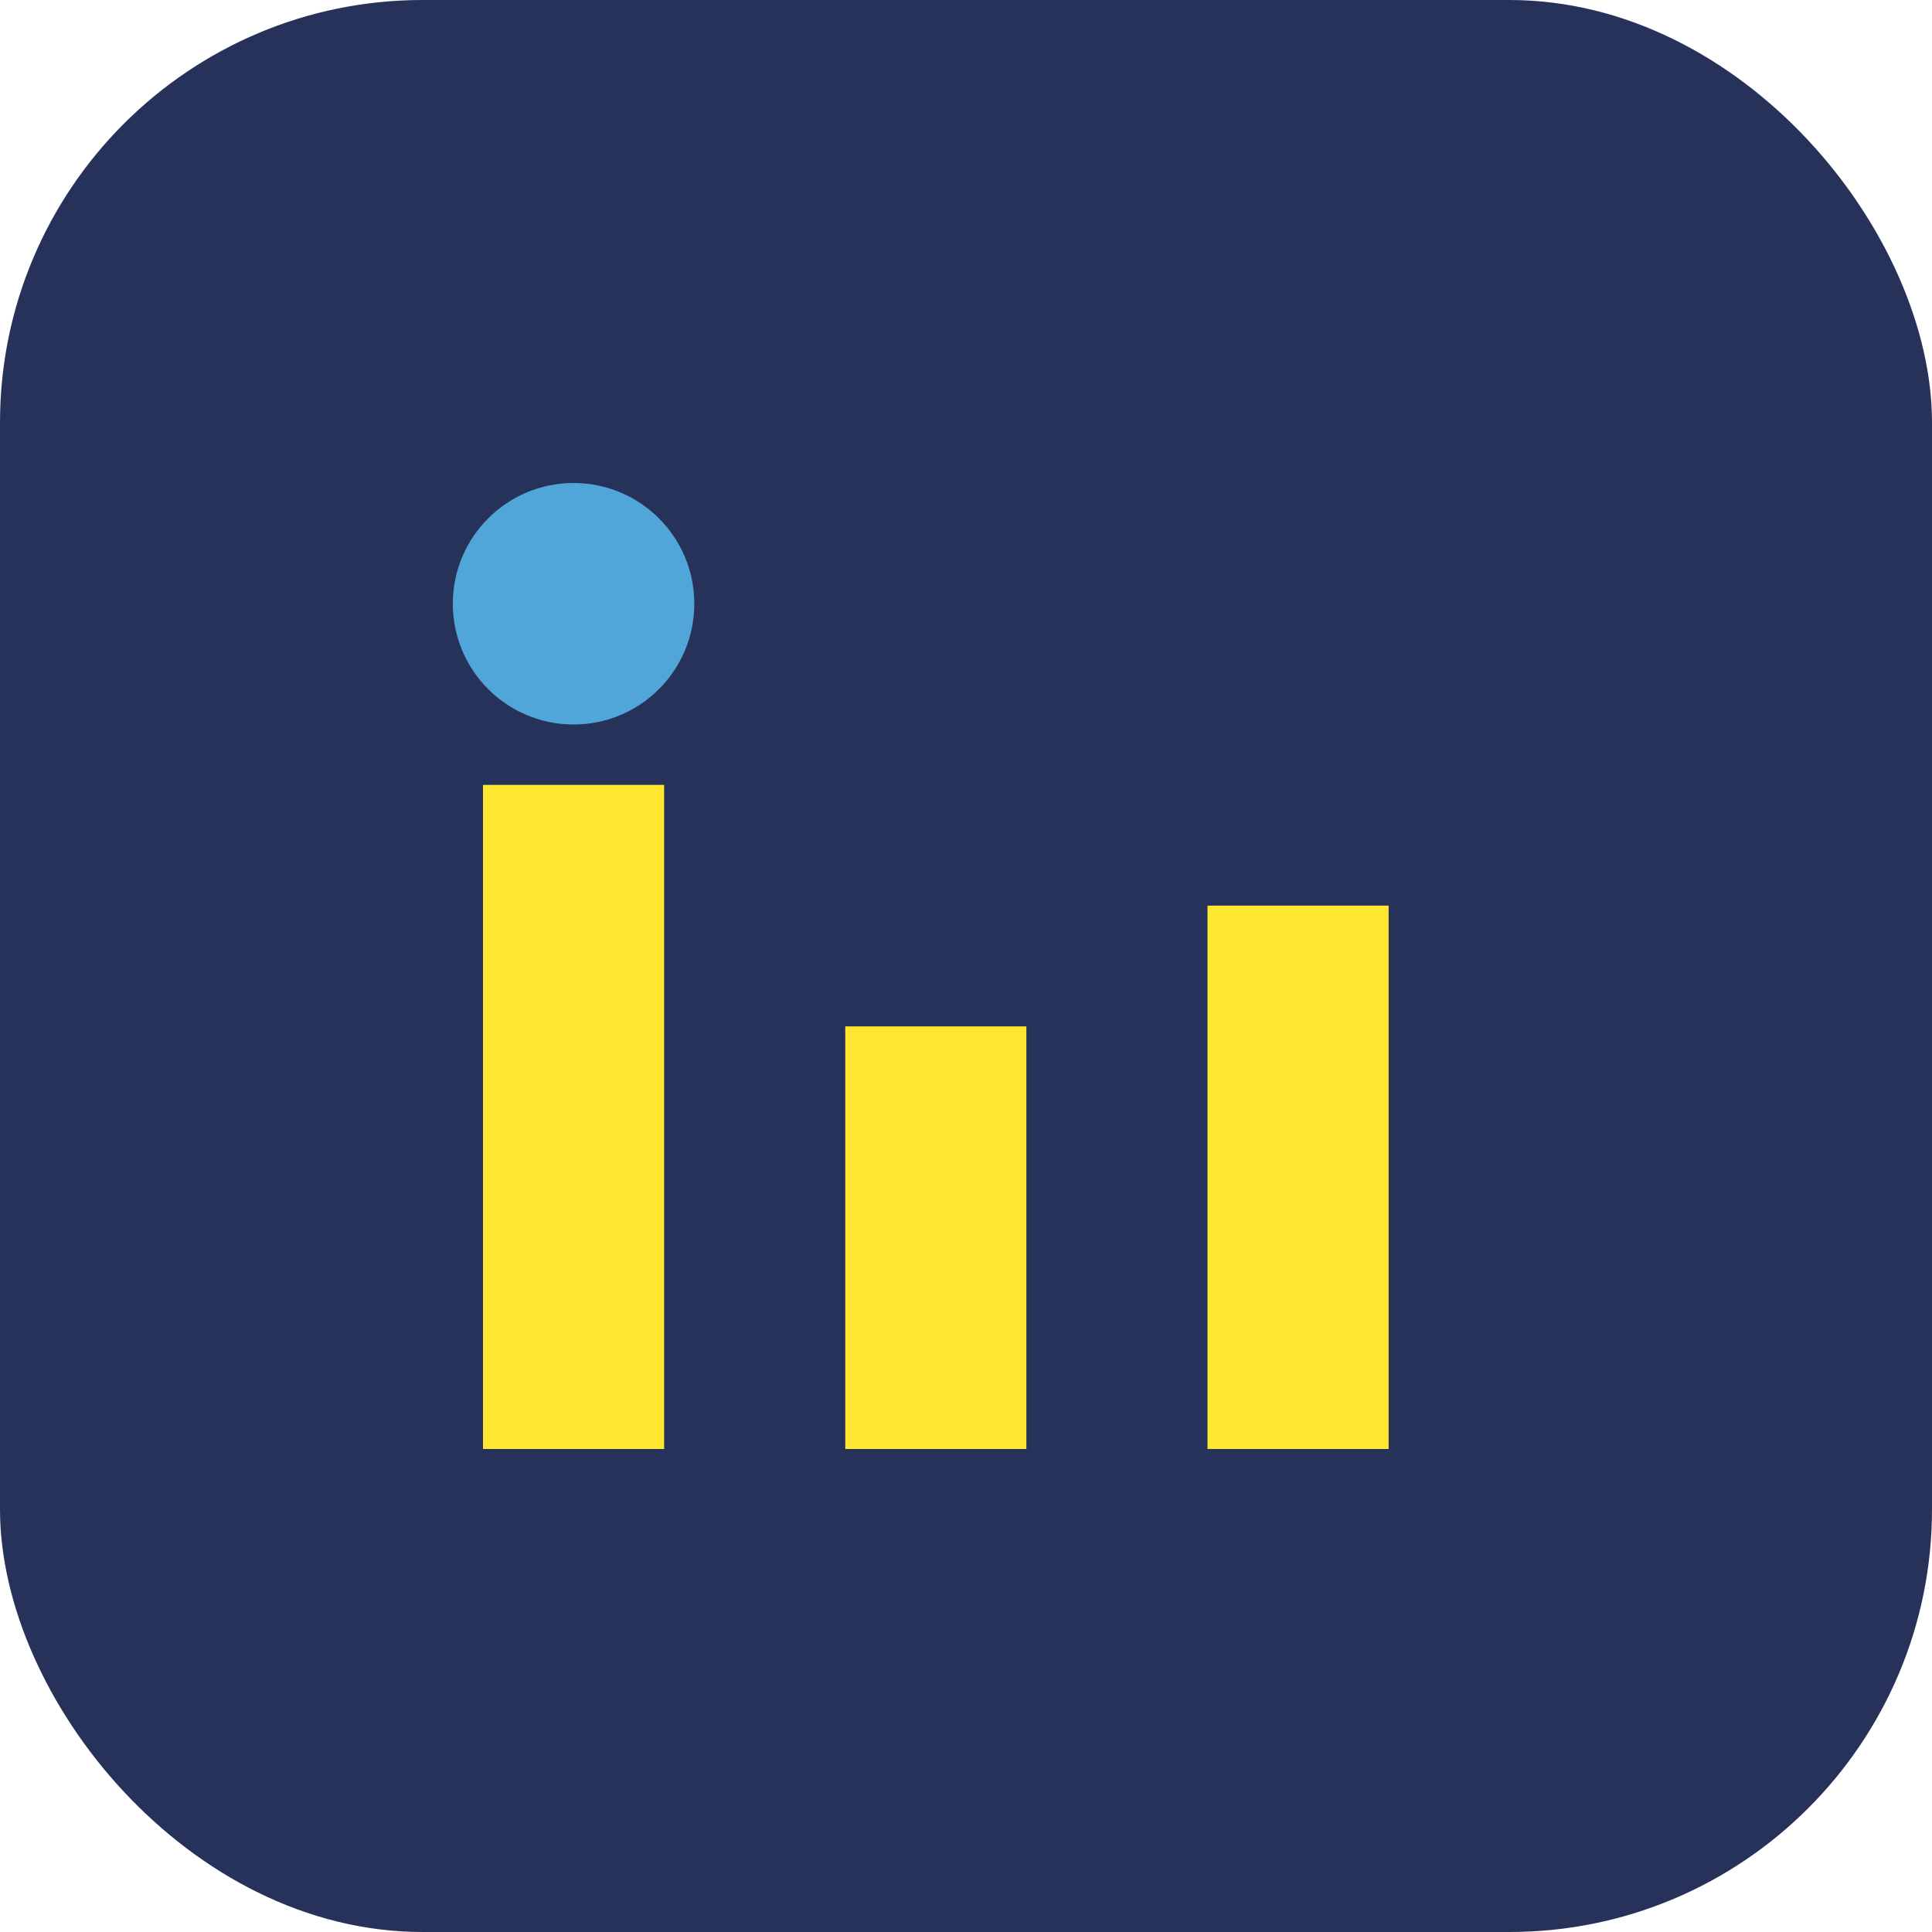
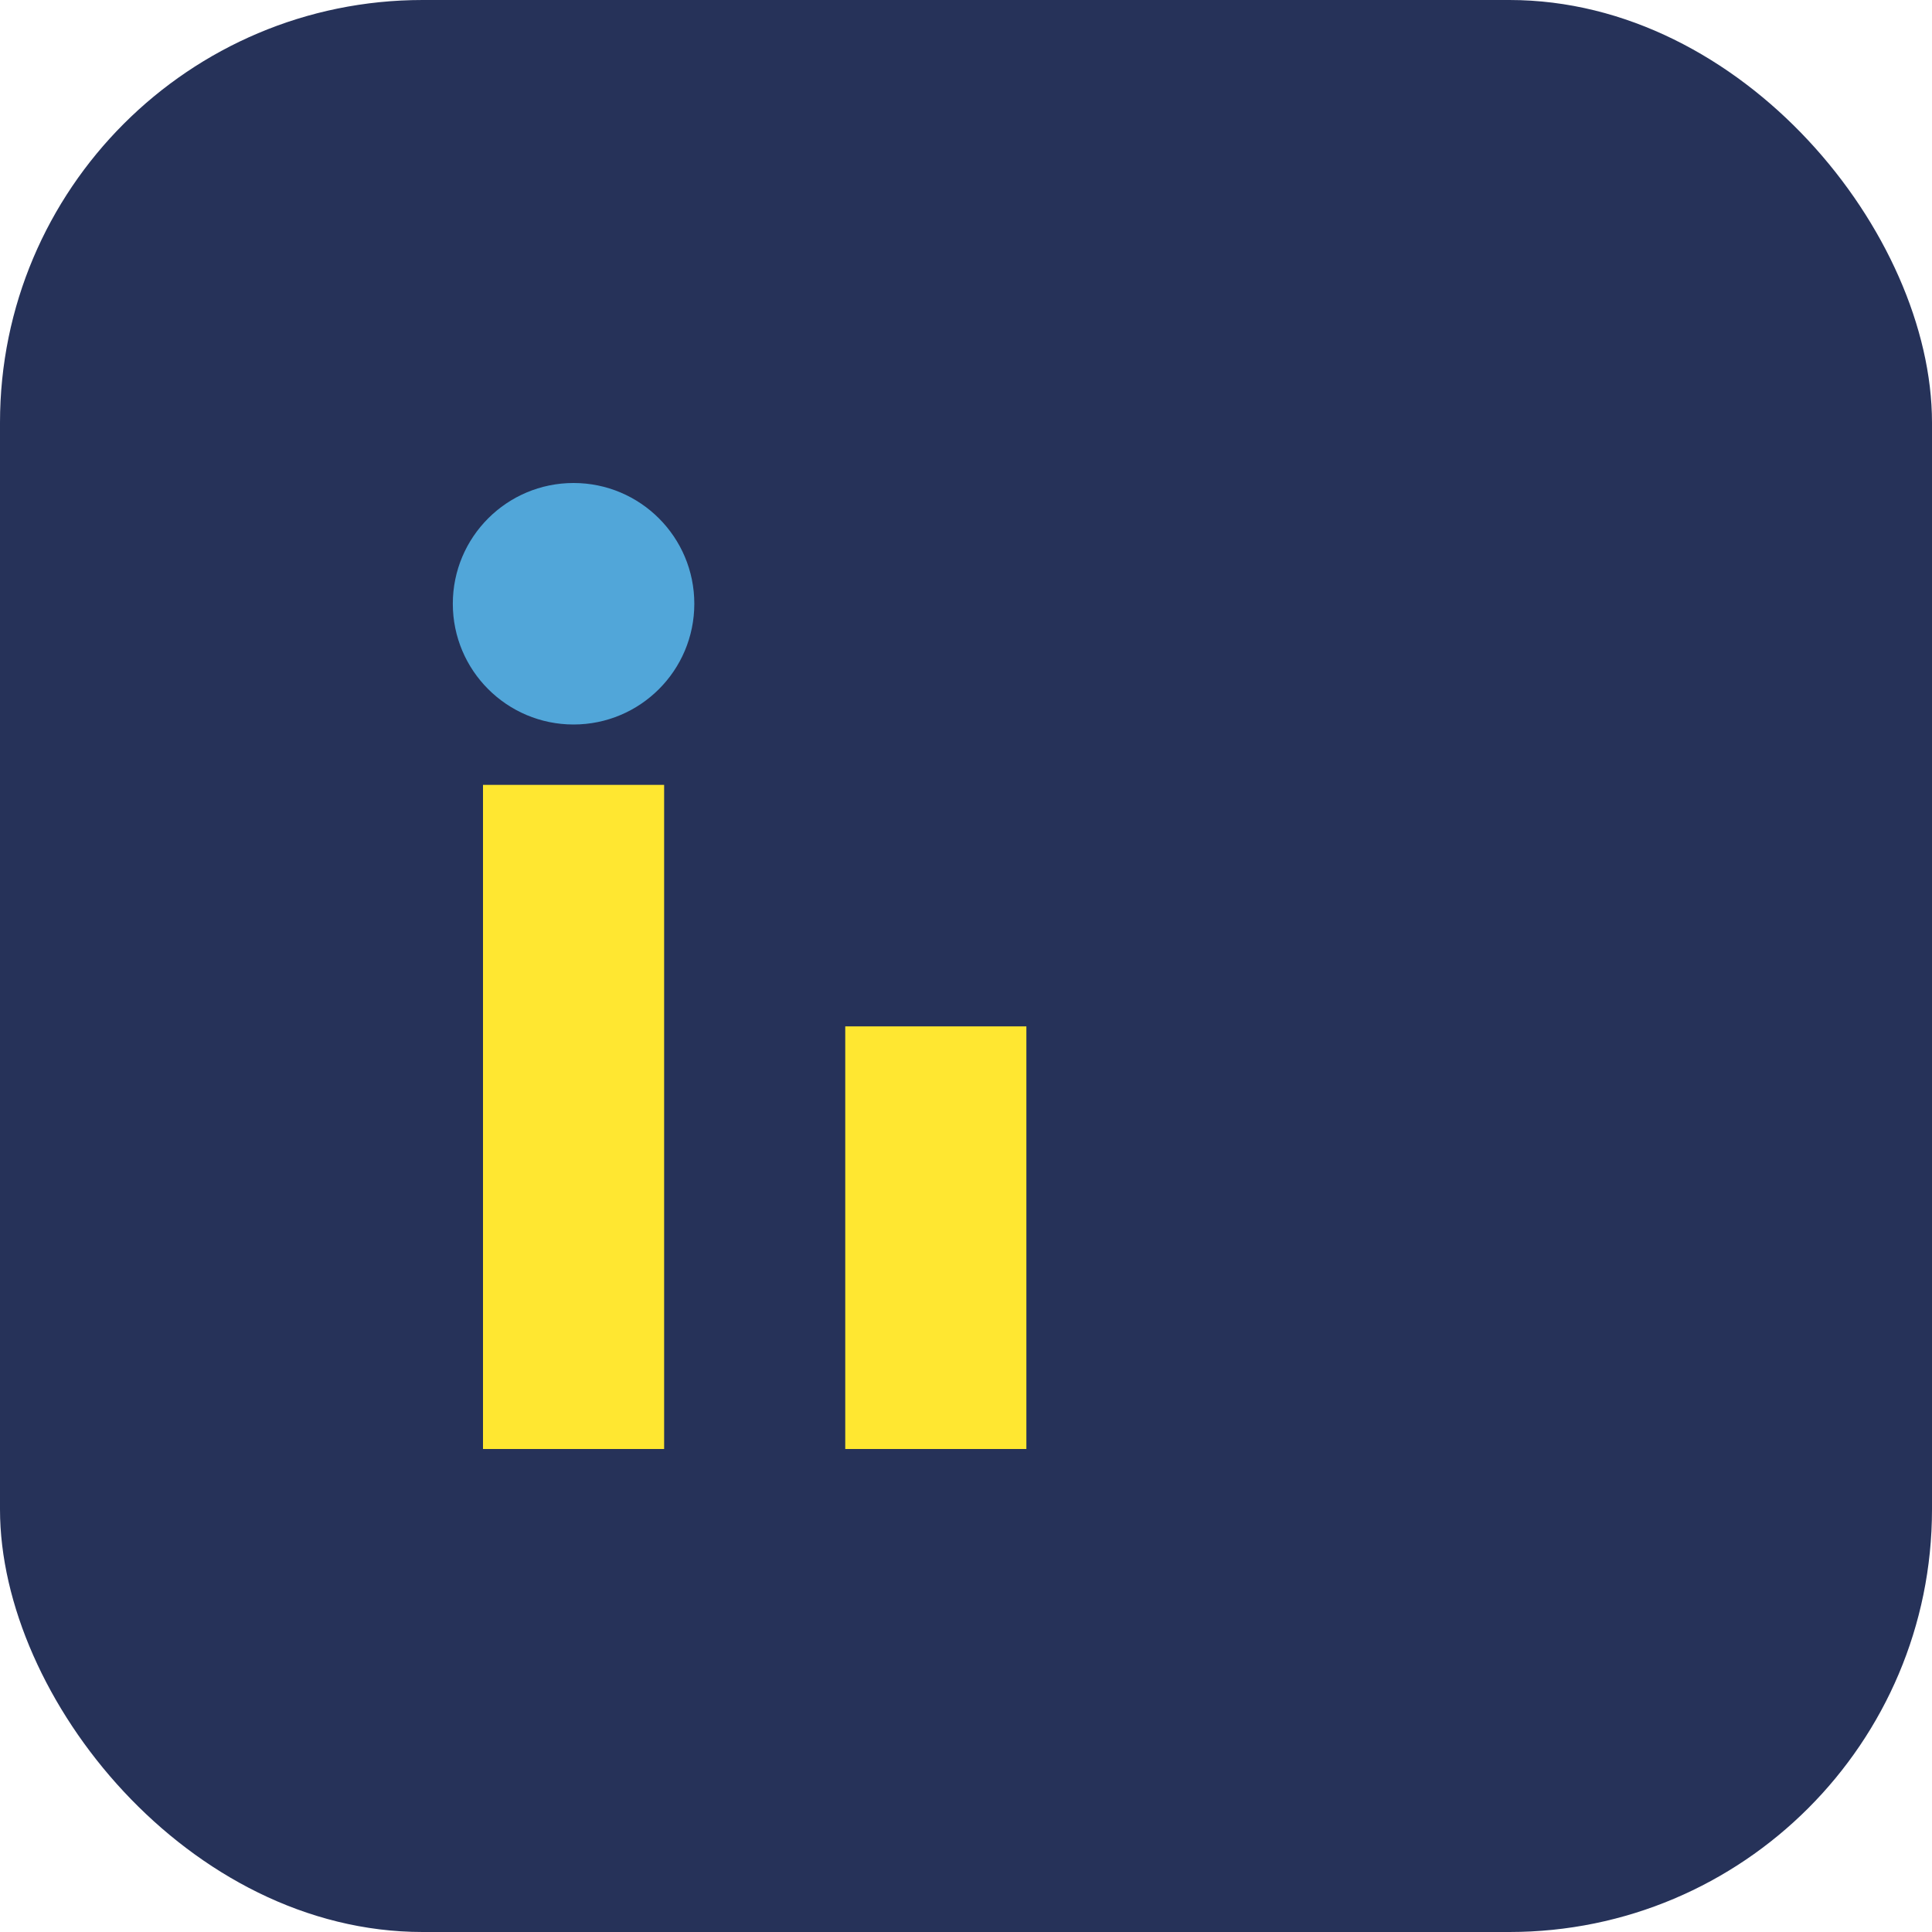
<svg xmlns="http://www.w3.org/2000/svg" width="32" height="32" viewBox="0 0 32 32">
  <rect width="32" height="32" rx="7" fill="#263259" />
  <rect x="8" y="13" width="3" height="11" fill="#FFE731" />
  <rect x="14" y="17" width="3" height="7" fill="#FFE731" />
-   <rect x="20" y="15" width="3" height="9" fill="#FFE731" />
  <circle cx="9.5" cy="10" r="2" fill="#51A6D9" />
</svg>